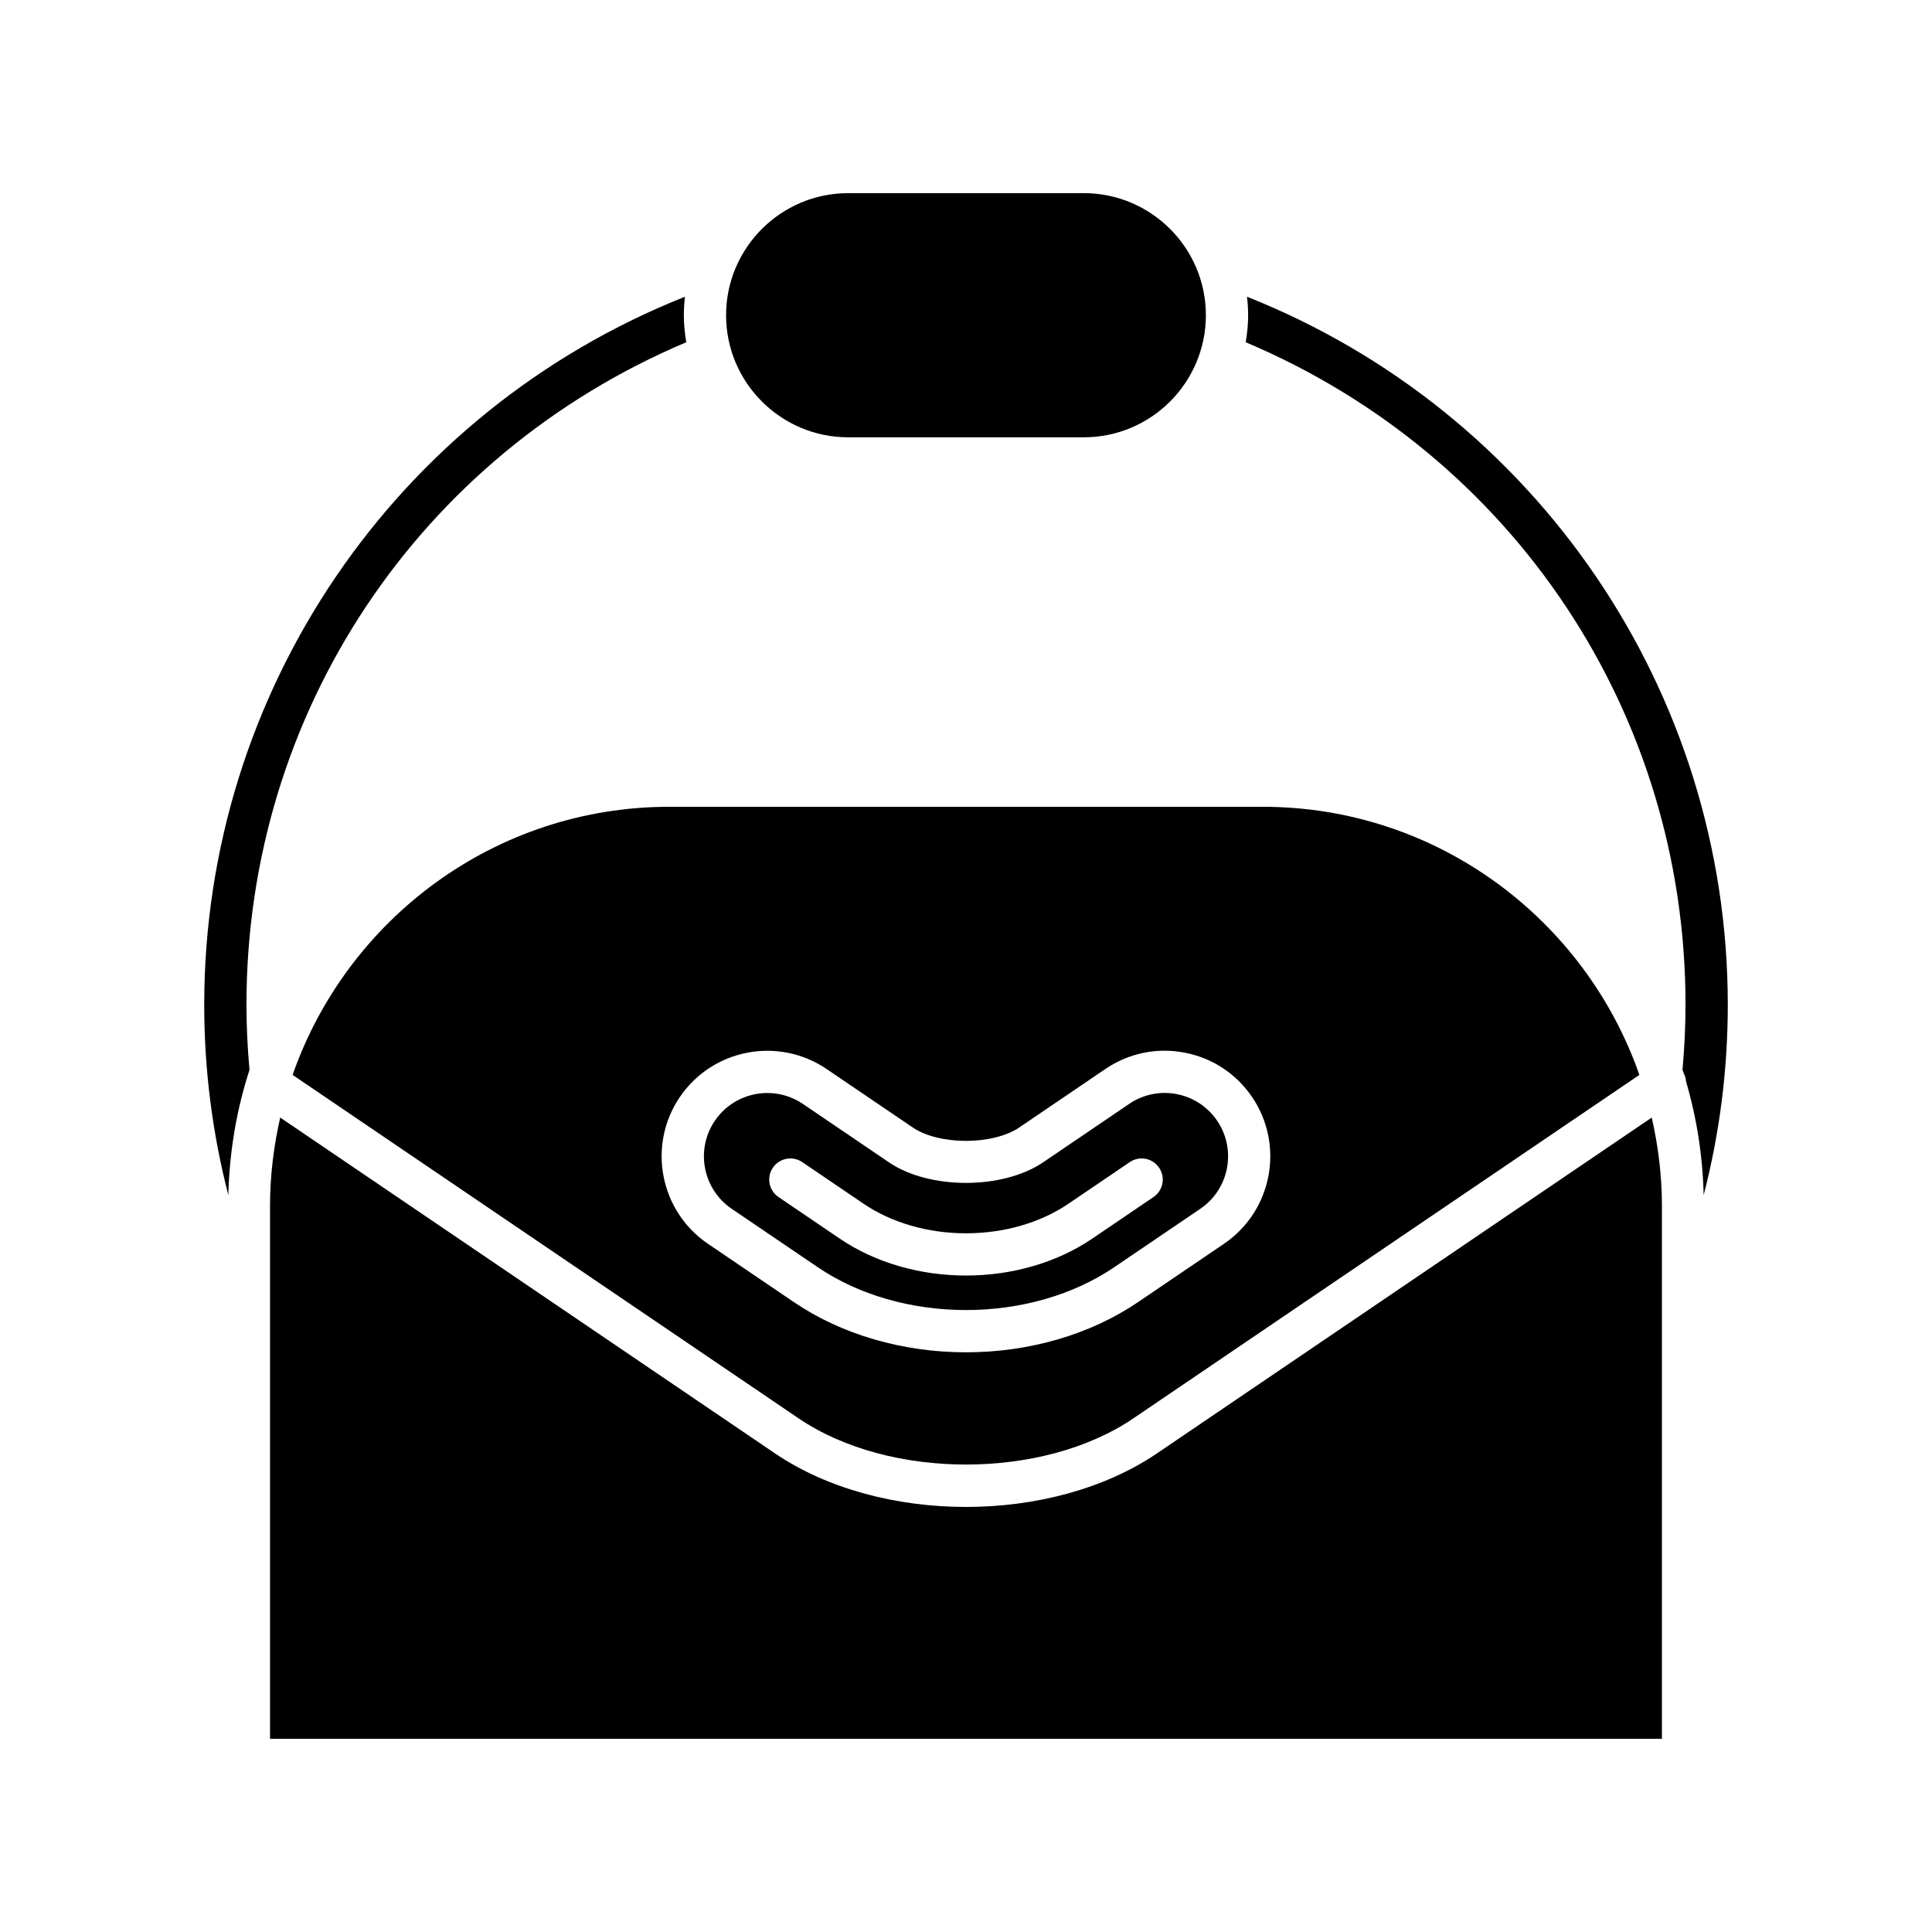
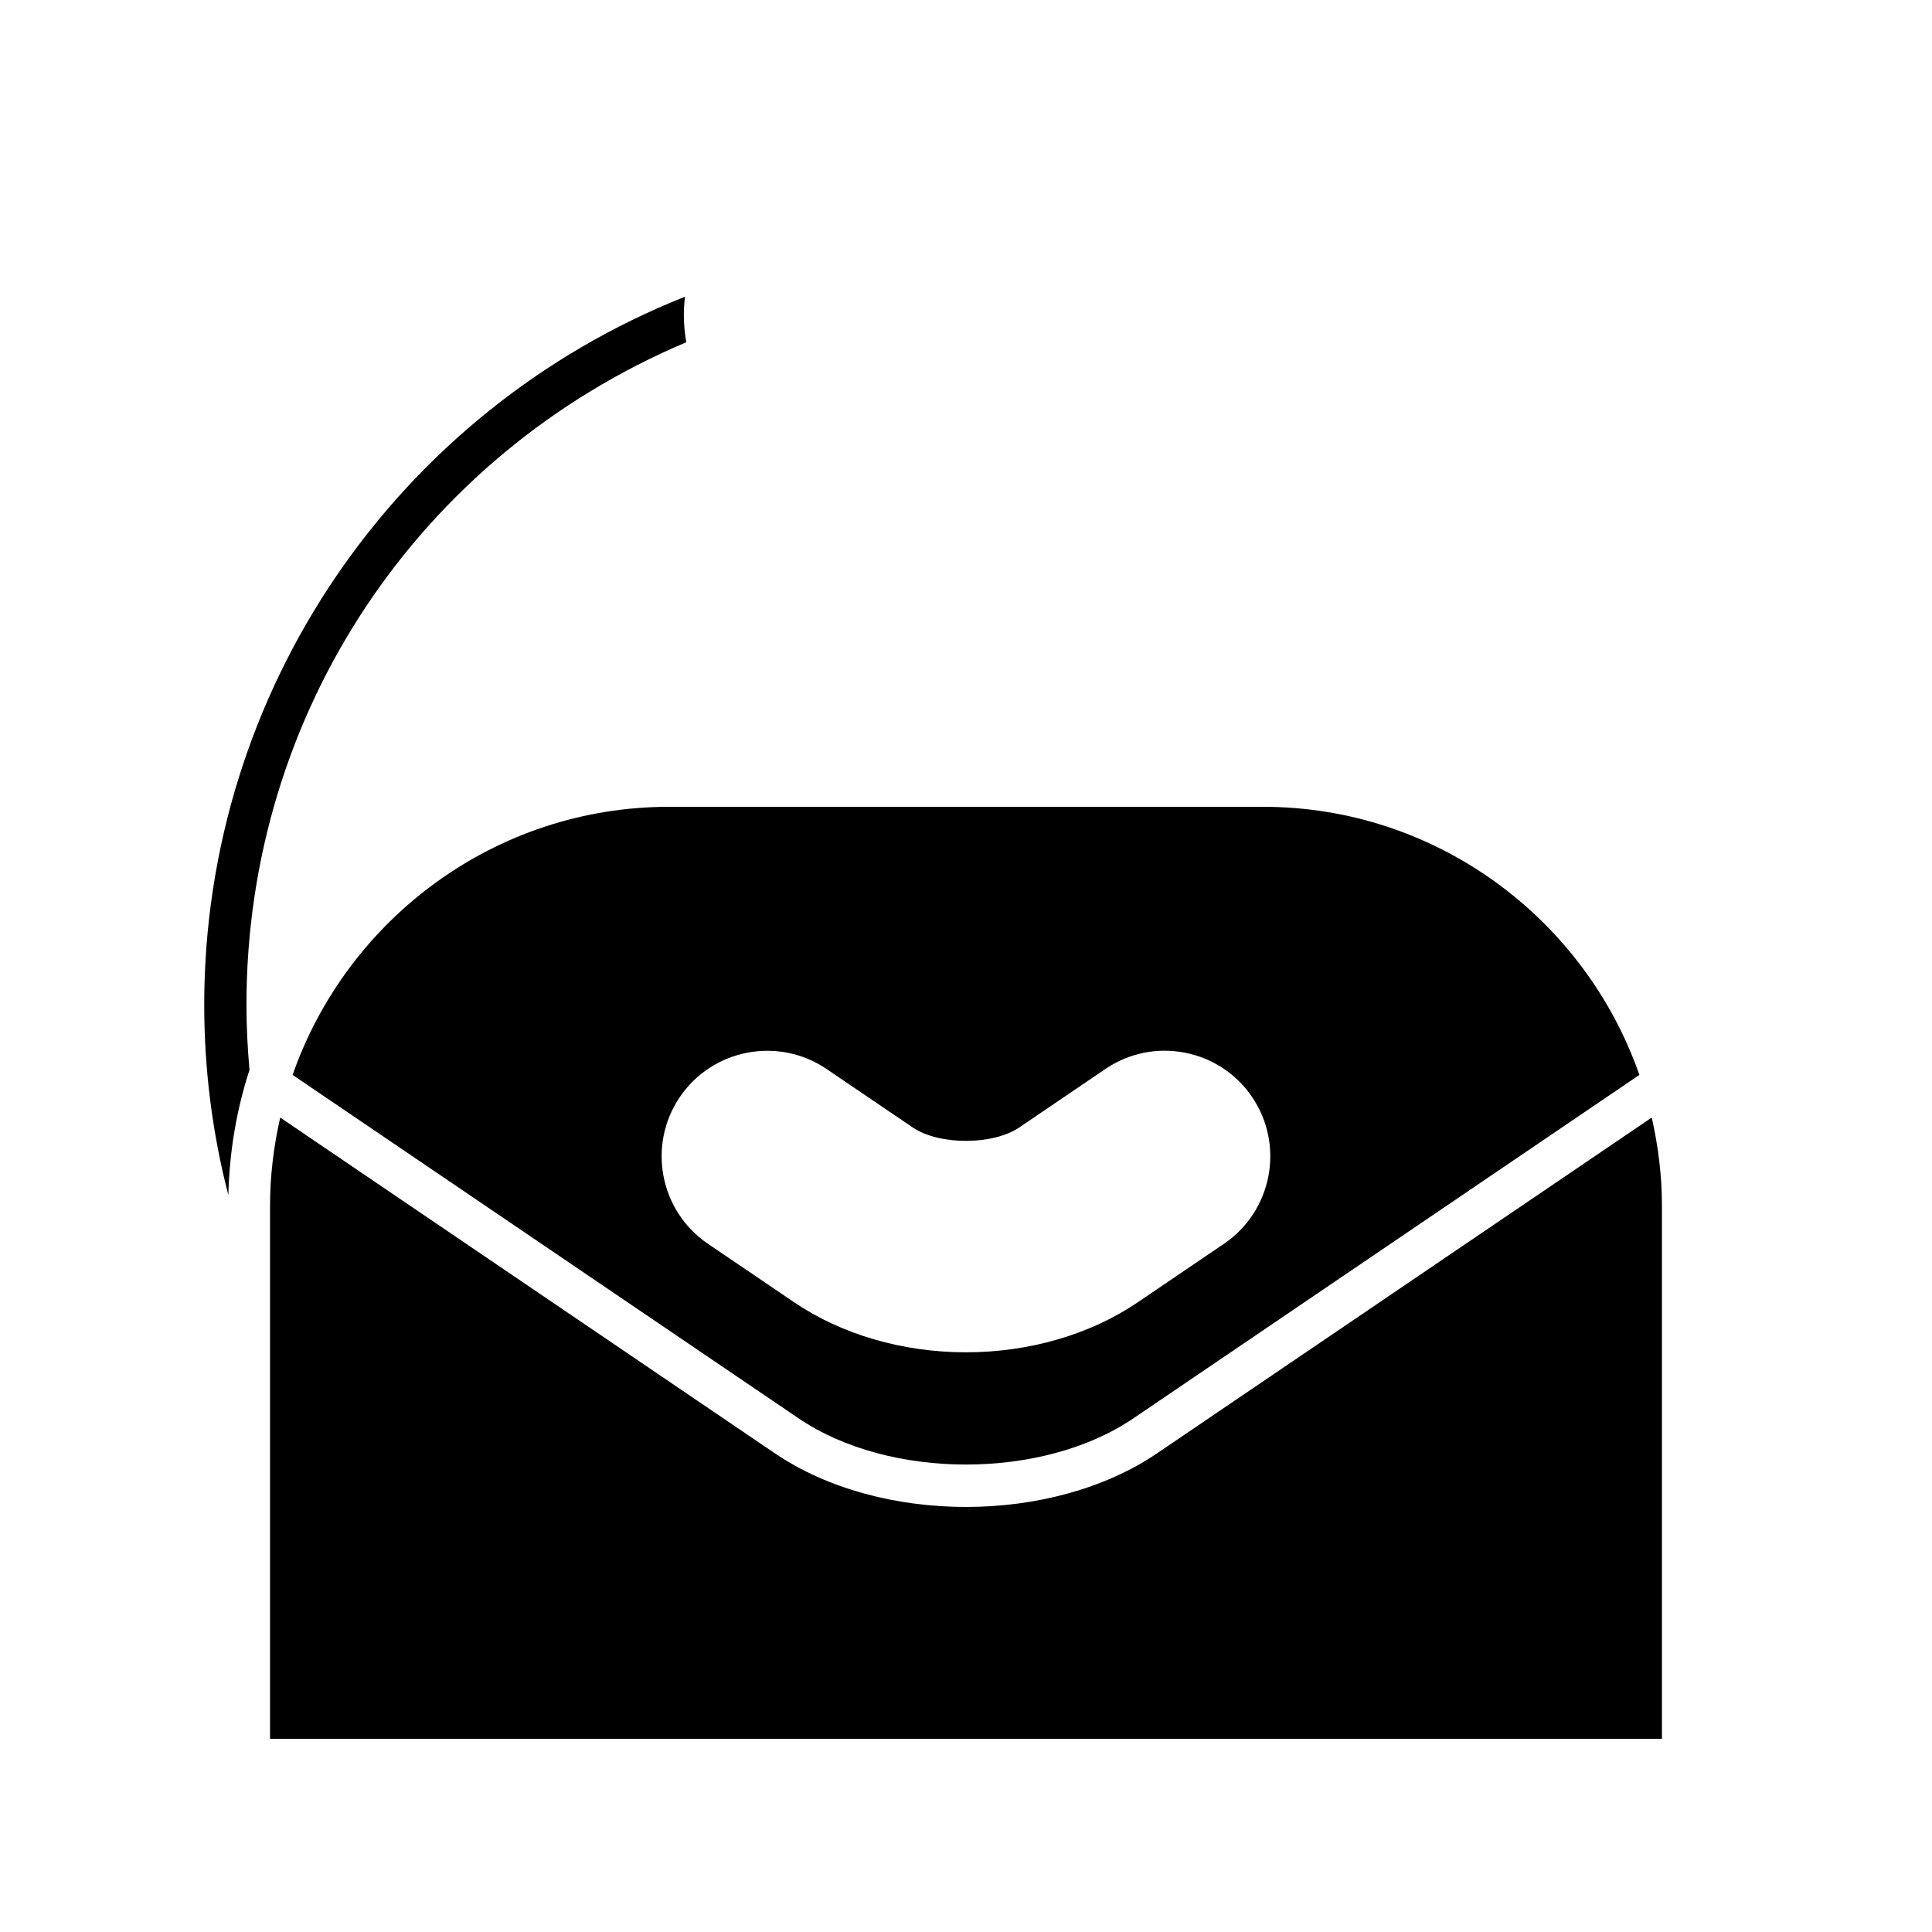
<svg xmlns="http://www.w3.org/2000/svg" fill="#000000" width="800px" height="800px" version="1.1" viewBox="144 144 512 512">
  <g>
    <path d="m215.56 463.59v141.21h368.87v-141.21c0-8.059-0.988-15.879-2.703-23.426l-131.09 88.977c-13.961 9.473-32.301 14.215-50.645 14.215-18.34 0-36.684-4.738-50.645-14.215l-131.09-88.977c-1.711 7.547-2.699 15.367-2.699 23.426z" />
-     <path d="m590.2 428.4c0.371 0.711 0.574 1.449 0.621 2.215 2.824 9.582 4.41 19.672 4.668 30.098 4.234-16.371 6.394-33.242 6.394-50.457 0-83.059-50.793-157.17-127.41-187.62 0.184 1.613 0.297 3.25 0.297 4.91 0 2.441-0.25 4.82-0.641 7.152 70.926 29.988 116.55 98.316 116.55 175.55 0 5.754-0.285 11.559-0.801 17.285 0.098 0.289 0.227 0.566 0.316 0.859z" />
-     <path d="m431.22 259.89c17.836 0 32.352-14.516 32.352-32.352 0-17.84-14.516-32.352-32.352-32.352h-62.449c-17.836 0-32.352 14.516-32.352 32.352 0 17.836 14.516 32.352 32.352 32.352z" />
    <path d="m210.12 427.53c-0.516-5.715-0.805-11.52-0.805-17.281 0-77.238 45.625-145.57 116.55-175.55-0.387-2.332-0.641-4.711-0.641-7.152 0-1.664 0.113-3.297 0.297-4.91-76.609 30.441-127.4 104.55-127.4 187.62 0 17.215 2.16 34.09 6.394 50.457 0.281-11.547 2.191-22.684 5.602-33.176z" />
-     <path d="m337.9 464.34 22.832 15.496c10.773 7.312 24.719 11.34 39.266 11.34 14.551 0 28.496-4.027 39.27-11.34l22.832-15.496c7.66-5.203 9.664-15.668 4.465-23.324l-0.004-0.004c-2.519-3.711-6.332-6.223-10.738-7.066-4.41-0.844-8.879 0.078-12.586 2.602l-22.828 15.496c-10.699 7.25-30.152 7.246-40.812 0l-22.828-15.496c-2.879-1.953-6.16-2.891-9.406-2.891-5.387 0-10.68 2.578-13.922 7.356-5.203 7.66-3.199 18.125 4.461 23.328zm10.922-10.883c1.742-2.559 5.223-3.223 7.777-1.488l16.293 11.055c7.422 5.039 17.051 7.812 27.109 7.812 10.062 0 19.688-2.773 27.113-7.812l16.289-11.055c2.555-1.742 6.035-1.07 7.773 1.488 1.738 2.559 1.07 6.039-1.488 7.773l-16.289 11.055c-9.258 6.289-21.121 9.746-33.398 9.746s-24.137-3.461-33.395-9.742l-16.289-11.055c-2.562-1.738-3.231-5.219-1.496-7.777z" />
    <path d="m221.54 428.86 134.1 91.02c24.047 16.32 64.672 16.32 88.715 0l134.1-91.02c-14.418-41.297-53.656-71.051-99.809-71.051h-157.29c-46.152 0-85.391 29.754-99.809 71.051zm141.5-1.57 22.836 15.496c6.981 4.746 21.234 4.746 28.242 0l22.824-15.496c6.188-4.199 13.629-5.738 20.977-4.336 7.344 1.406 13.703 5.586 17.902 11.773 8.664 12.766 5.328 30.203-7.438 38.875l-22.836 15.5c-12.609 8.562-28.789 13.273-45.555 13.273s-32.945-4.711-45.555-13.27l-22.836-15.496c-12.77-8.672-16.105-26.113-7.438-38.879 8.664-12.766 26.105-16.105 38.875-7.441z" />
  </g>
</svg>